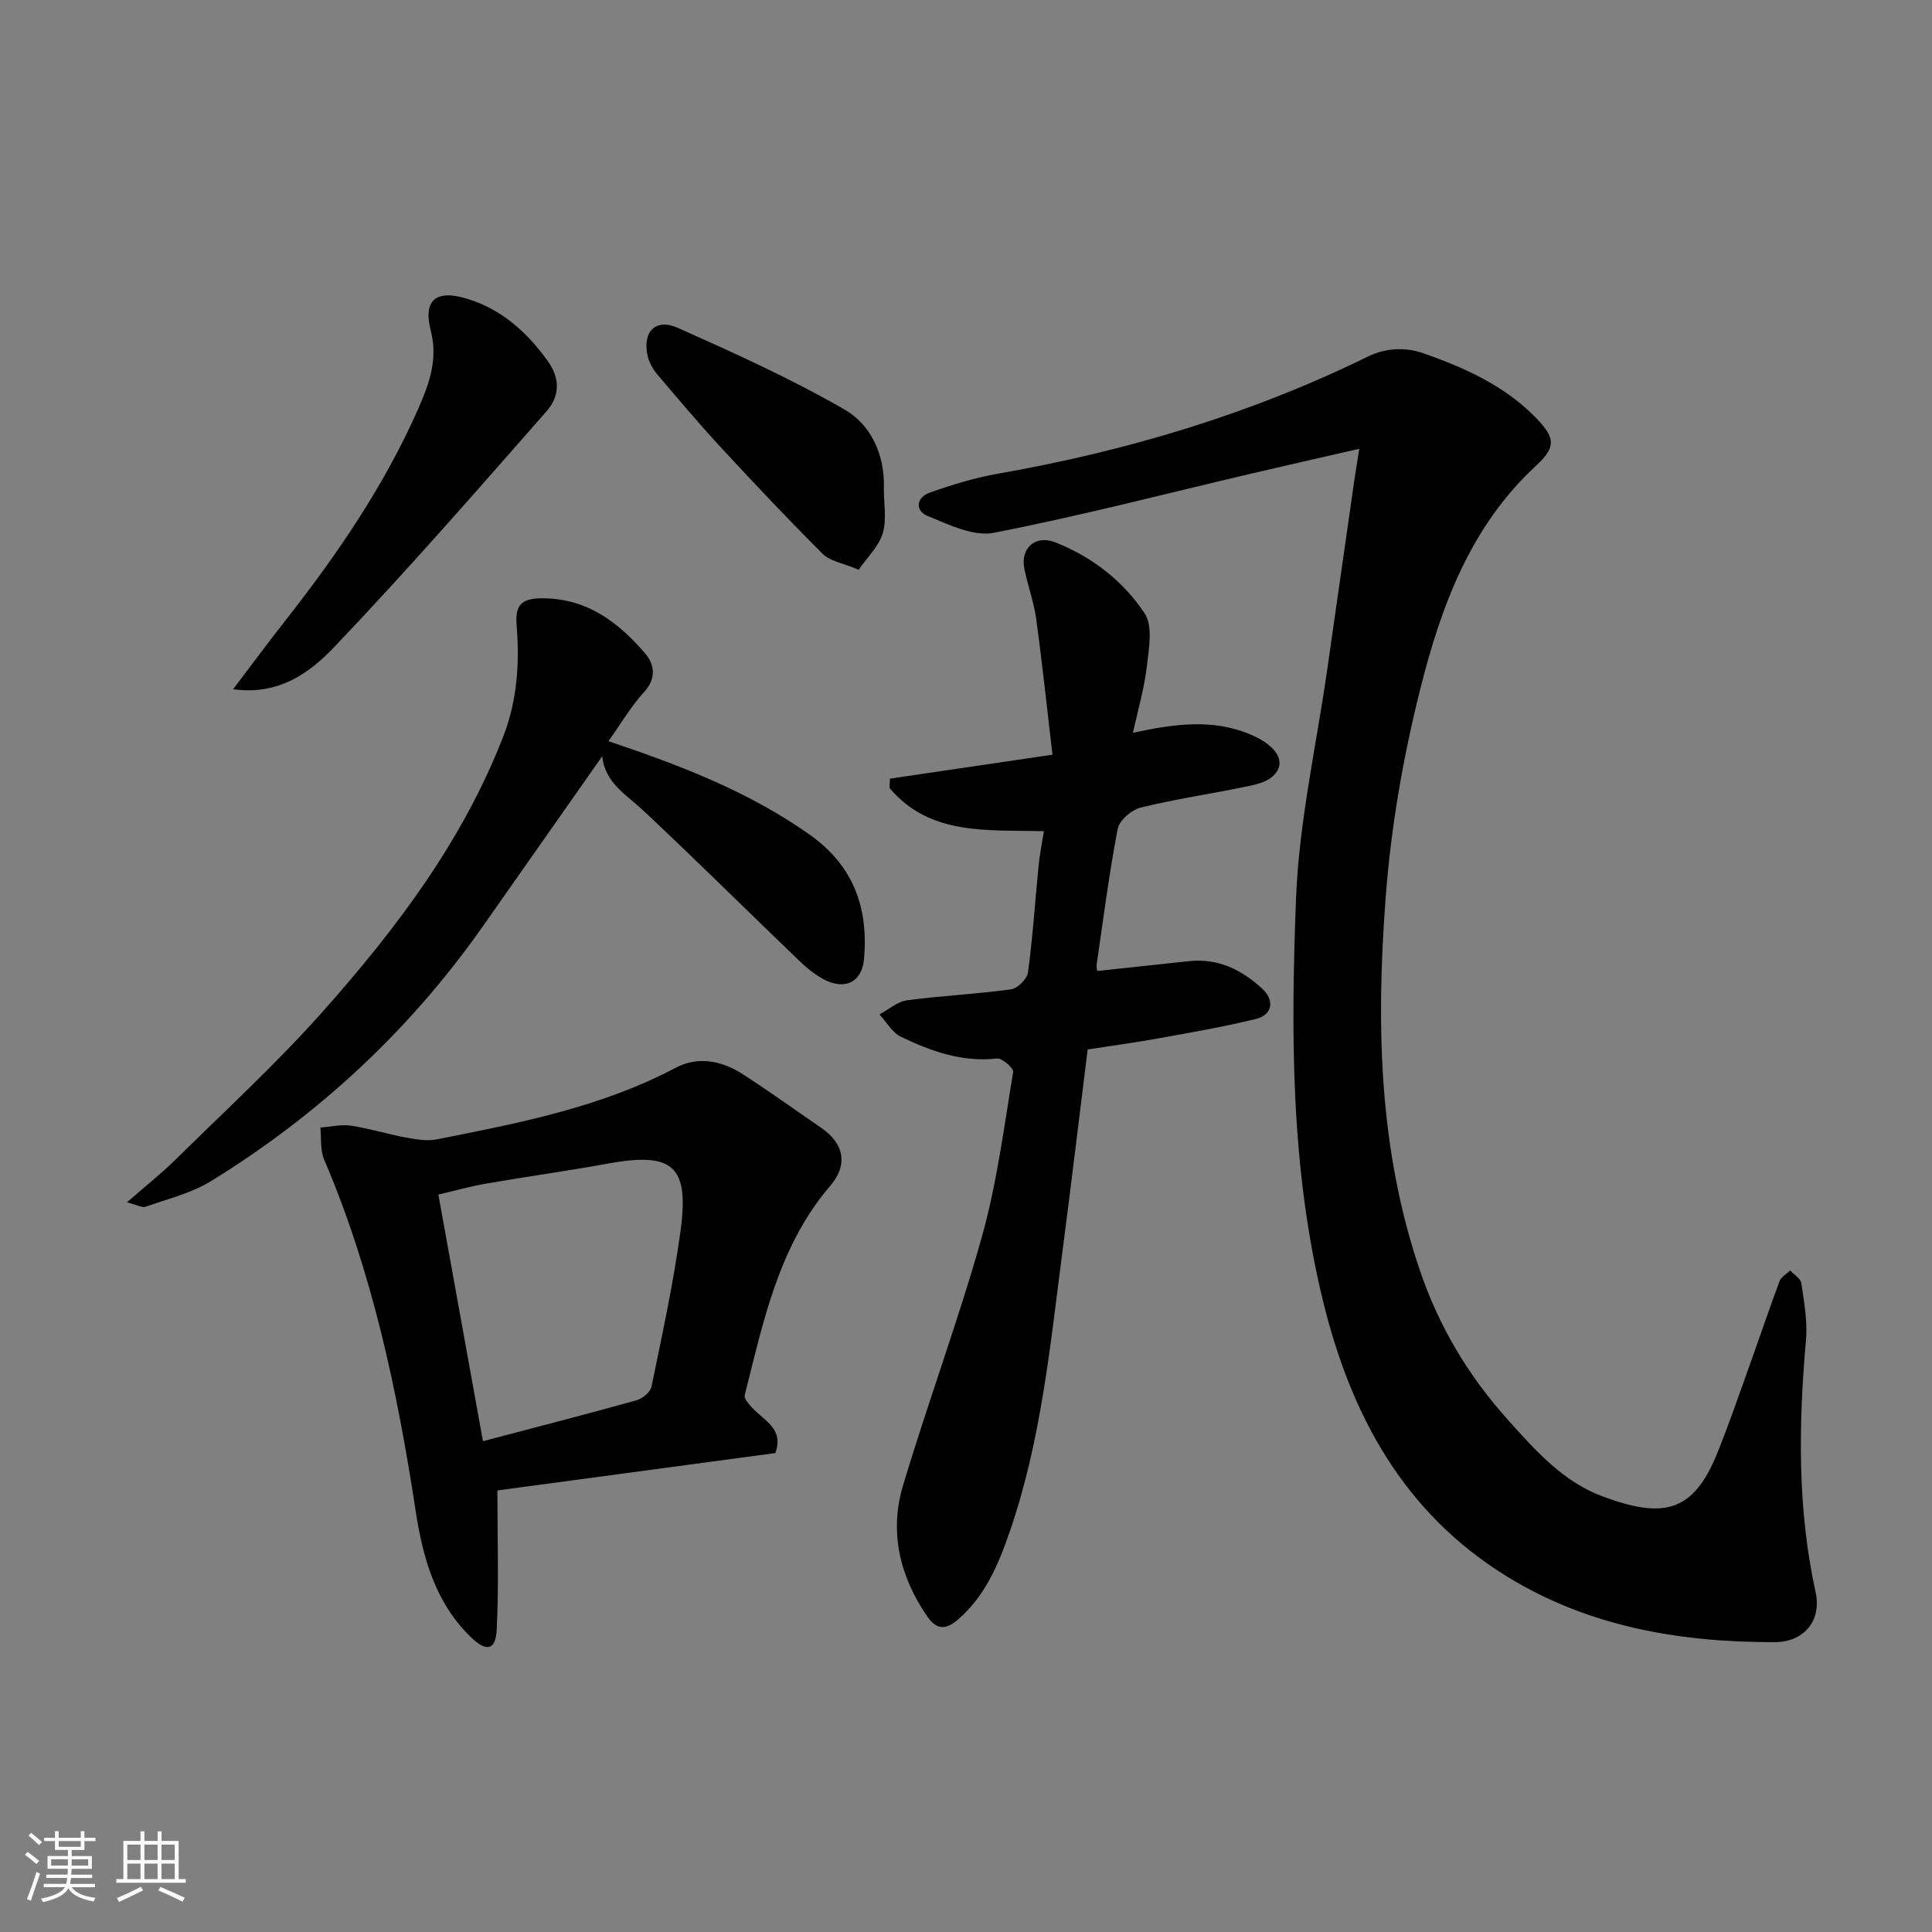
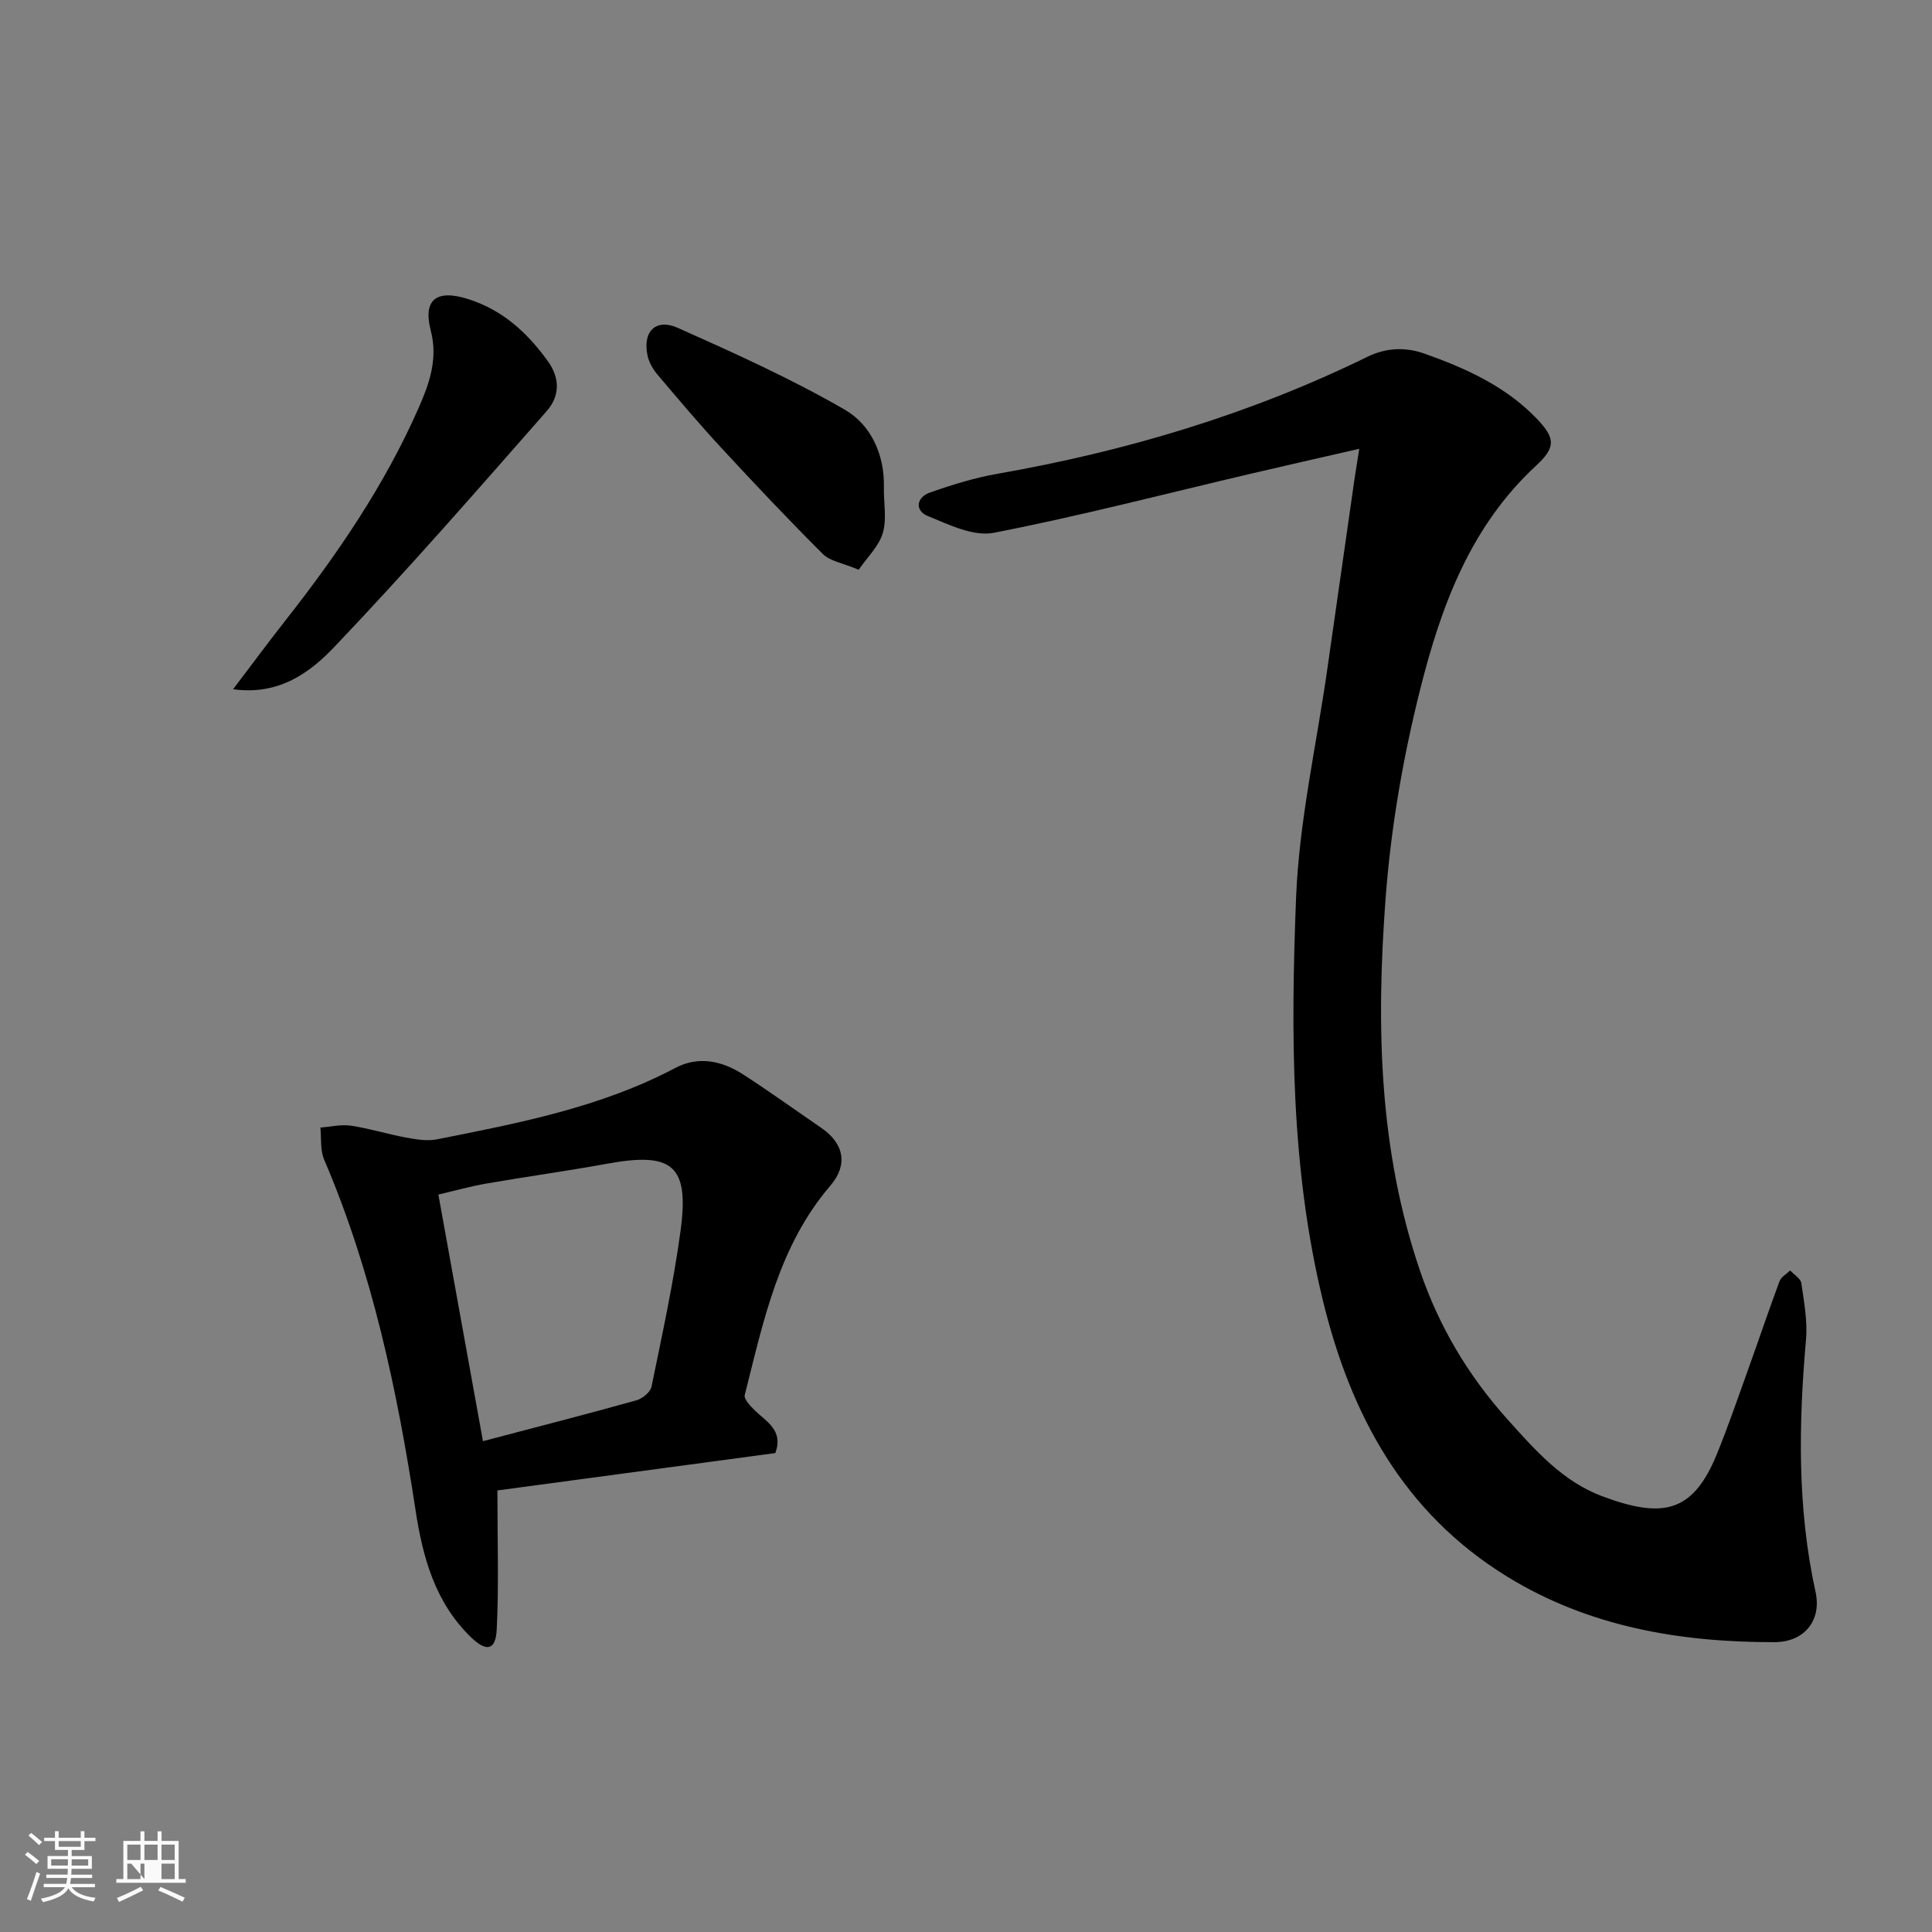
<svg xmlns="http://www.w3.org/2000/svg" enable-background="new 0 0 400 400" viewBox="0 0 400 400">
  <rect x="0" y="0" width="400" height="400" fill="#808080" stroke="none" />
  <path d="m5.17 384 .55-.58c.85.61 1.65 1.24 2.4 1.87l-.59.64c-.83-.73-1.62-1.38-2.36-1.93m1.22 9.53-.82-.34c.71-1.76 1.37-3.64 1.98-5.63.24.13.5.25.76.36-.6 1.67-1.24 3.54-1.92 5.61m-.5-13.5.57-.54c.56.44 1.31 1.06 2.26 1.87l-.64.64c-.68-.66-1.41-1.32-2.19-1.97m3.25.46h2.24v-1.36h.77v1.36h4.57v-1.36h.76v1.36h2.28v.69h-2.28v1.84h-2.64v1.26h4.18v2.64h-4.21c0 .45-.02.86-.05 1.21h4.32v.69h-4.38c-.04.34-.1.75-.19 1.22h5.15v.69h-4.82c.87 1.19 2.51 1.92 4.93 2.19-.17.31-.3.57-.37.76-2.77-.49-4.52-1.41-5.26-2.76-.56 1.26-2.3 2.23-5.24 2.9-.12-.24-.26-.48-.43-.72 2.73-.55 4.38-1.34 4.96-2.38h-4.38v-.69h4.65c.1-.38.17-.79.21-1.22h-4.32v-.69h4.4c.03-.34.05-.75.05-1.21h-4.2v-2.64h4.23v-1.26h-2.69v-1.84h-2.24zm1.46 4.46v1.29h3.45c.01-.4.02-.57.01-.53v-.32-.45h-3.46zm1.55-2.59h4.57v-1.19h-4.57zm6.11 2.59h-3.42v.77c-.01.19-.01.37-.02.53h3.44z" fill="#fafafa" />
-   <path d="m32.63 379.16h.82v1.98h3.54v7.89h1.46v.78h-14.37v-.78h1.46v-7.89h3.54v-1.98h.82v1.98h2.73zm-3.49 11.48.5.73c-1.61.82-3.28 1.63-5 2.41-.13-.27-.28-.55-.44-.82 1.75-.72 3.4-1.49 4.94-2.32m-2.78-5.55h2.73v-3.18h-2.73zm0 3.95h2.73v-3.2h-2.73zm3.54-3.95h2.73v-3.18h-2.73zm0 3.95h2.73v-3.2h-2.73zm7.89 4.68c-1.84-.92-3.51-1.7-5.02-2.32l.45-.73c1.89.8 3.57 1.55 5.04 2.23zm-1.62-11.81h-2.73v3.18h2.73zm-2.73 7.13h2.73v-3.2h-2.73z" fill="#fafafa" />
+   <path d="m32.63 379.16h.82v1.98h3.54v7.89h1.46v.78h-14.37v-.78h1.46v-7.89h3.54v-1.98h.82v1.98h2.73zm-3.49 11.48.5.73c-1.61.82-3.28 1.63-5 2.41-.13-.27-.28-.55-.44-.82 1.75-.72 3.4-1.49 4.94-2.32m-2.78-5.55h2.73v-3.18h-2.73zm0 3.95h2.73v-3.2h-2.73zm3.54-3.95h2.73v-3.18h-2.73zm0 3.95v-3.2h-2.73zm7.89 4.68c-1.84-.92-3.51-1.7-5.02-2.32l.45-.73c1.89.8 3.57 1.55 5.04 2.23zm-1.62-11.81h-2.73v3.18h2.73zm-2.73 7.13h2.73v-3.2h-2.73z" fill="#fafafa" />
  <g fill="#000001">
    <path d="m281.42 92.92c-8.28 1.9-15.36 3.49-22.42 5.15-17.74 4.16-35.39 8.76-53.25 12.24-4.2.82-9.3-1.69-13.66-3.47-2.72-1.11-2.4-3.86.44-4.86 4.56-1.61 9.25-3.06 14-3.89 26.62-4.67 52.28-12.32 76.58-24.22 4.09-2 8.11-1.96 11.77-.67 8.47 3 16.73 6.7 23.17 13.36 4 4.14 4.11 6.02 0 9.83-13.59 12.57-19.66 28.99-24.01 46.31-3.59 14.29-6.08 28.71-7.18 43.48-1.95 26.15-1.4 51.95 7.17 77.02 3.9 11.41 9.9 21.53 18.05 30.63 5.79 6.46 11.45 12.89 19.64 15.95 12.57 4.7 18.79 3.42 23.75-8.75 2.39-5.87 4.44-11.88 6.59-17.85 2.14-5.96 4.16-11.97 6.37-17.91.33-.89 1.45-1.5 2.2-2.24.81.88 2.18 1.68 2.32 2.65.56 3.88 1.3 7.87.96 11.73-1.54 17.5-1.81 34.9 1.98 52.18 1.31 5.95-2.37 10.38-8.46 10.4-19.61.04-38.54-3.18-55.47-13.62-21.32-13.15-32.28-33.32-38.07-57.12-6.69-27.48-6.64-55.4-5.56-83.24.62-15.92 4.23-31.72 6.49-47.58 1.73-12.14 3.47-24.28 5.21-36.42.32-2.41.72-4.82 1.39-9.09z" />
-     <path d="m216.13 172.09c-11.71-.3-23.66.97-31.96-8.95.03-.64.06-1.29.09-1.93 10.75-1.59 21.51-3.17 33.64-4.96-1.09-9.26-2.08-18.68-3.36-28.06-.48-3.52-1.74-6.93-2.46-10.43-.87-4.26 2.3-7.1 6.4-5.48 7.62 3.01 14.08 8.02 18.51 14.72 1.74 2.64.87 7.32.45 10.98-.51 4.46-1.81 8.83-2.87 13.73 8.61-1.85 16.44-2.92 24.19.3 5.7 2.37 7.8 5.92 4.74 8.72-1.42 1.3-3.76 1.77-5.78 2.18-7.18 1.48-14.46 2.54-21.58 4.3-1.88.47-4.4 2.64-4.73 4.39-1.79 9.3-2.99 18.71-4.36 28.09-.09.62.13 1.29.13 1.34 6.42-.69 12.68-1.35 18.94-2.03 6.01-.65 10.87 1.71 15.18 5.67 2.6 2.38 2.24 5.42-1.28 6.29-6.63 1.63-13.38 2.79-20.1 4.01-4.8.87-9.65 1.52-14.73 2.31-1.73 13.92-3.38 27.72-5.18 41.5-2.57 19.73-4.45 39.62-11.04 58.58-2.3 6.63-5.02 13.1-10.63 17.95-2.74 2.37-4.59 1.92-6.37-.66-5.69-8.25-7.88-17.45-5.02-27.05 5.17-17.28 11.48-34.22 16.35-51.58 3.11-11.09 4.56-22.66 6.47-34.07.13-.78-2.3-2.92-3.35-2.8-7.21.82-13.66-1.5-19.89-4.5-1.81-.87-2.98-3.04-4.45-4.62 1.9-1.01 3.71-2.66 5.71-2.93 7.15-.96 14.39-1.28 21.54-2.27 1.36-.19 3.33-2.17 3.51-3.52.99-7.32 1.46-14.71 2.19-22.07.21-2.22.67-4.43 1.1-7.15z" />
    <path d="m102.98 308.58c0 10.3.32 19.58-.14 28.82-.22 4.3-2.13 4.65-5.28 1.62-7.48-7.2-10.04-16.6-11.53-26.38-3.8-24.84-8.97-49.31-18.92-72.56-.84-1.96-.55-4.41-.78-6.63 2.11-.16 4.28-.69 6.32-.39 3.84.58 7.59 1.75 11.42 2.46 2.09.38 4.36.78 6.39.37 16.92-3.36 33.88-6.6 49.39-14.8 4.77-2.52 9.67-1.45 14.02 1.37 5.48 3.54 10.78 7.36 16.16 11.05 4.74 3.25 5.59 7.65 1.87 11.99-10.71 12.5-13.84 28.07-17.71 43.32-.22.86 1.21 2.33 2.14 3.24 2.42 2.35 5.9 4.08 4.2 8.78-19.38 2.61-38.92 5.24-57.55 7.74zm-2.99-10.2c11.38-3 21.61-5.62 31.78-8.46 1.24-.35 2.89-1.7 3.12-2.83 2.19-10.69 4.53-21.38 6-32.18 1.86-13.63-1.6-16.46-15.17-13.98-8.35 1.52-16.76 2.68-25.12 4.13-3.25.56-6.44 1.47-9.84 2.26 3.13 17.37 6.14 33.99 9.23 51.06z" />
-     <path d="m125.97 153.45c15.06 5.07 29.11 10.48 41.68 19.37 9.11 6.45 12.13 15.15 11.25 25.62-.41 4.95-4 6.66-8.41 4.29-1.85-.99-3.54-2.39-5.06-3.85-10.77-10.35-21.38-20.89-32.28-31.1-3.51-3.29-7.89-5.69-8.47-11.2-8.29 11.81-16.45 23.41-24.59 35.03-15.12 21.56-34.02 39.14-56.39 52.92-4.07 2.51-8.98 3.69-13.56 5.31-.72.26-1.77-.38-3.86-.91 3.83-3.35 7.11-5.93 10.06-8.84 10.25-10.11 20.89-19.87 30.44-30.61 15.24-17.14 29.04-35.38 37.45-57.09 2.89-7.47 3.35-15.15 2.73-22.97-.32-4 .87-5.55 5.23-5.55 9.34-.02 15.82 4.94 21.39 11.43 1.91 2.23 2.4 5.15-.26 8.02-2.73 2.98-4.8 6.56-7.35 10.13z" />
    <path d="m48.26 142.7c3.91-5.15 7.34-9.8 10.92-14.35 10.73-13.66 20.48-27.96 27.49-43.89 2.15-4.9 4.06-10.05 2.52-16-1.69-6.54 1.25-8.63 7.86-6.5 7.02 2.25 12.08 6.88 16.34 12.76 2.71 3.73 2.4 7.44-.19 10.38-14.47 16.48-28.9 33.02-44.03 48.89-4.99 5.23-11.39 10.03-20.91 8.71z" />
    <path d="m177.78 117.96c-3.37-1.42-5.93-1.78-7.4-3.24-7.16-7.14-14.11-14.5-20.98-21.93-4.58-4.95-8.94-10.11-13.3-15.26-.92-1.09-1.71-2.48-2.02-3.85-1.1-5 1.64-7.86 6.28-5.79 11.71 5.23 23.47 10.53 34.56 16.94 5.34 3.09 8.23 9.21 8.08 16-.07 3.19.64 6.57-.22 9.51-.8 2.74-3.21 5.02-5 7.62z" />
  </g>
</svg>